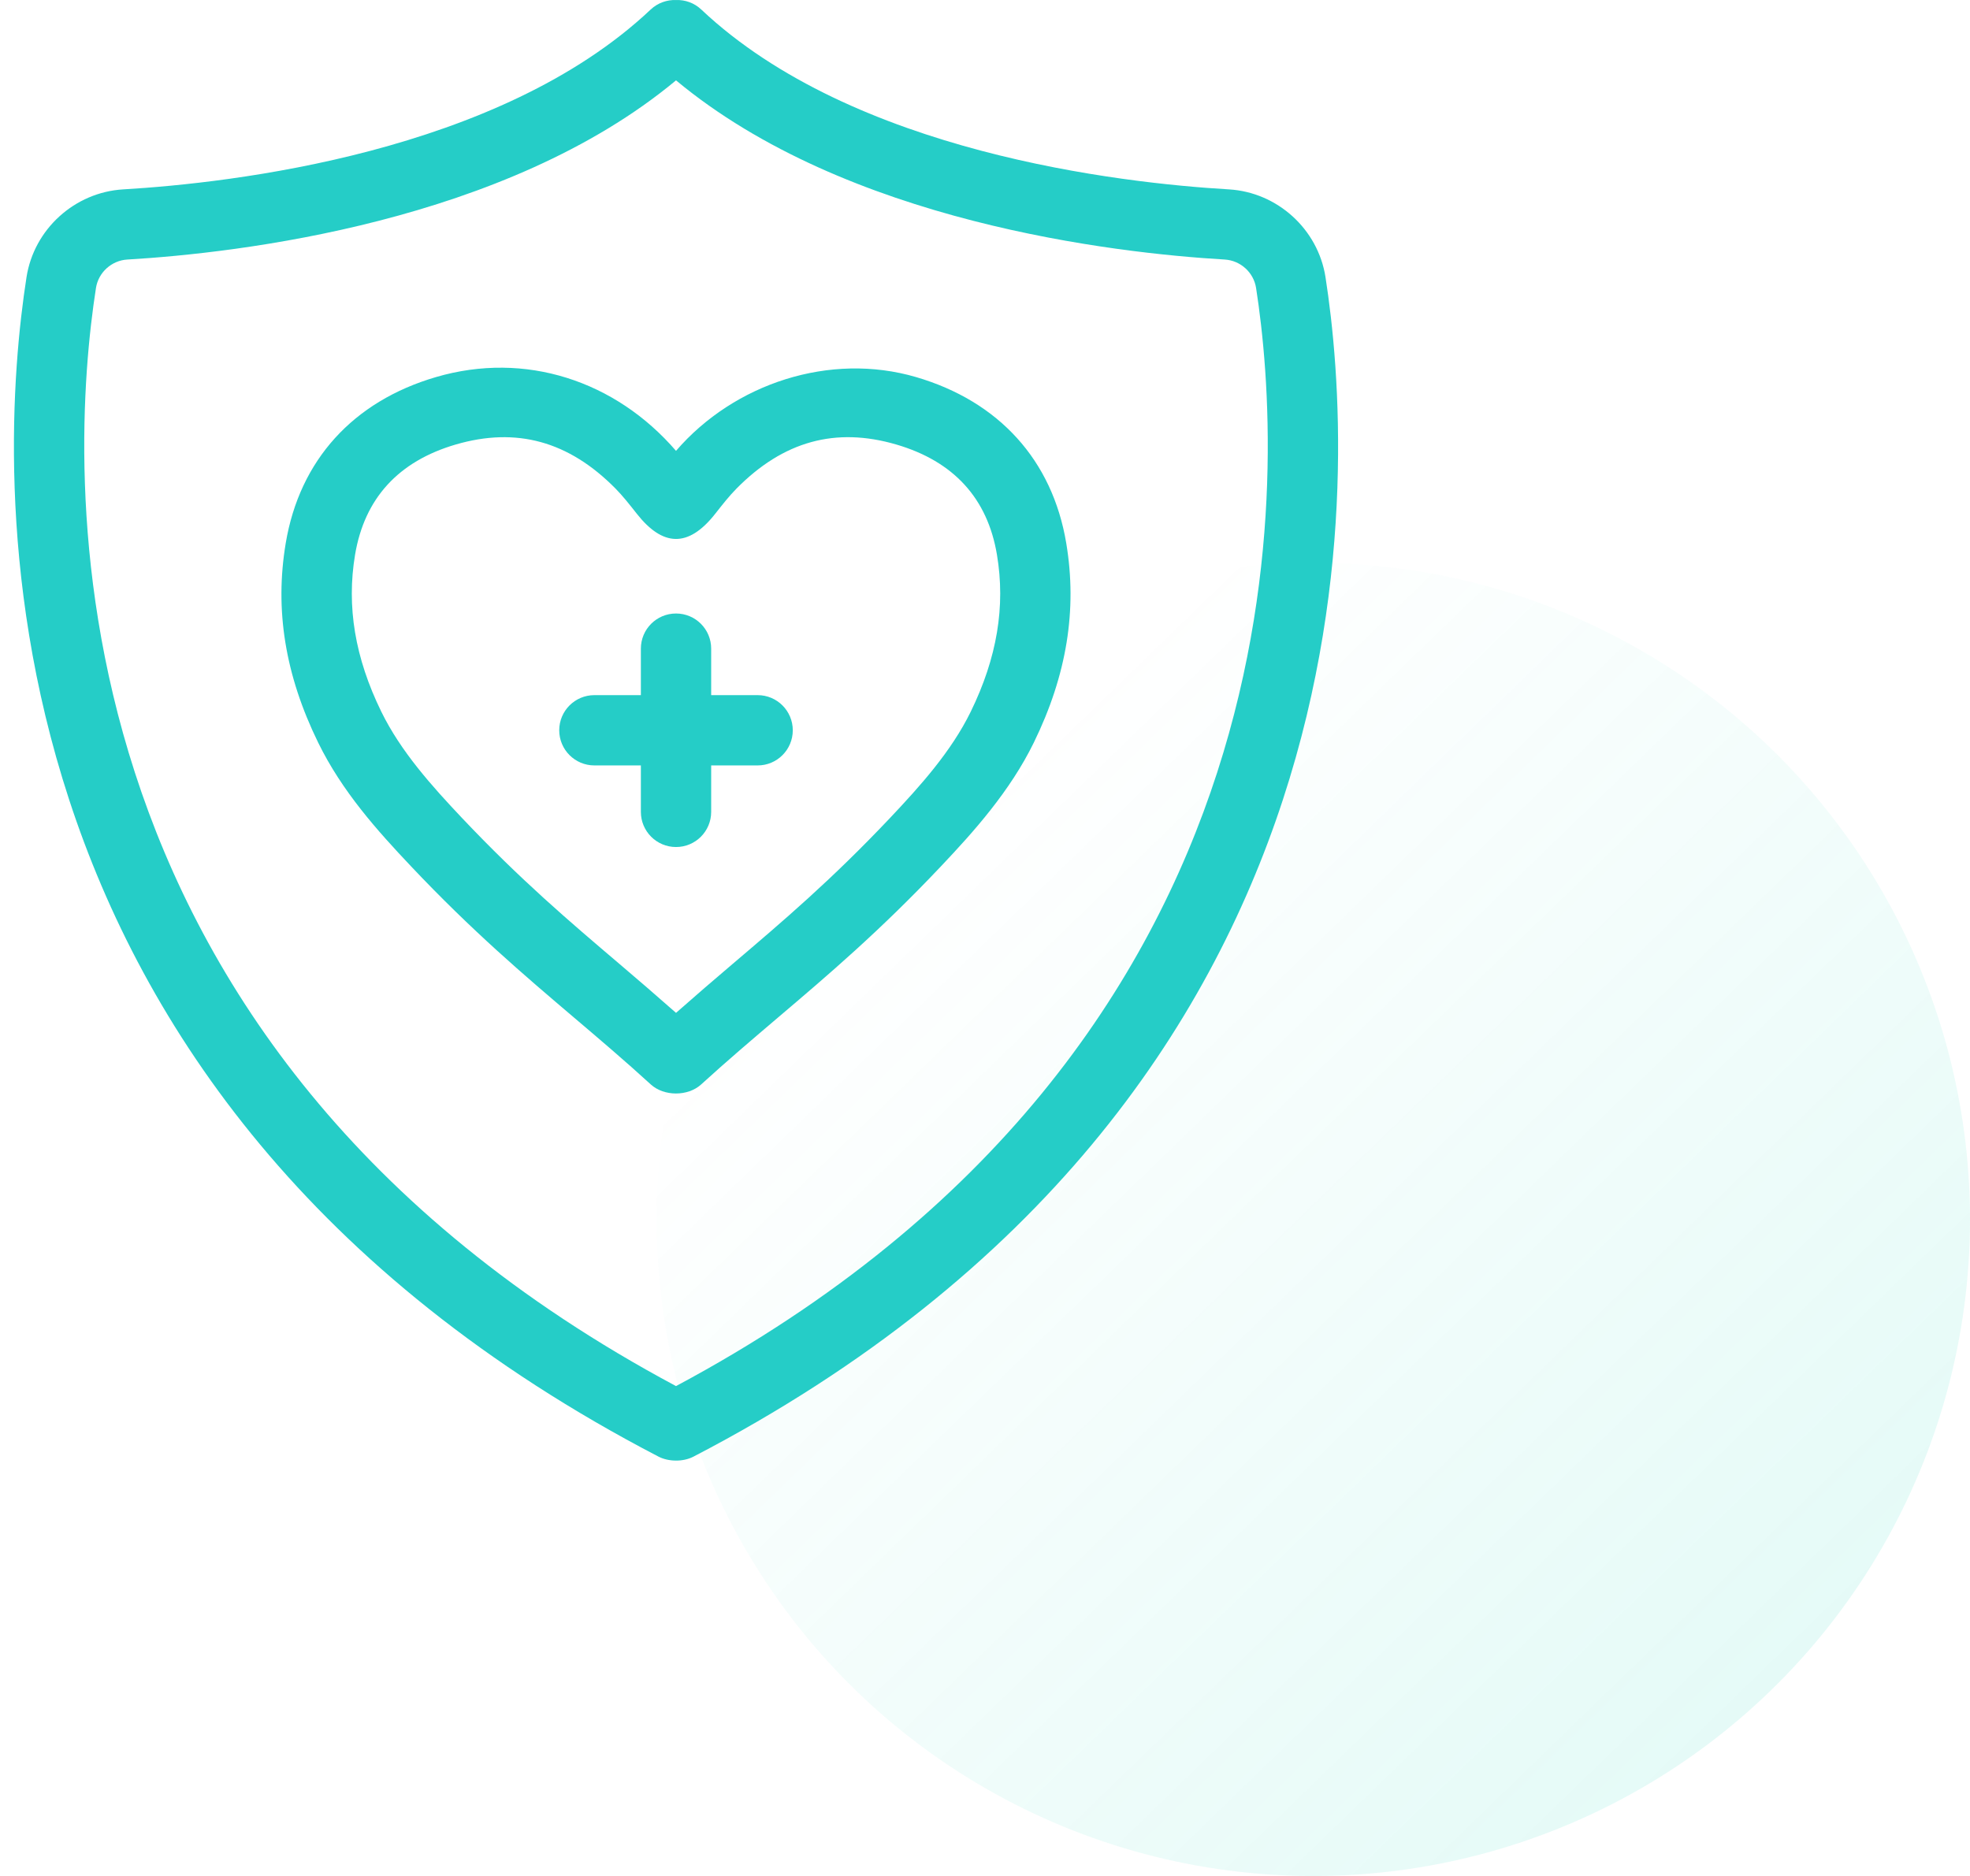
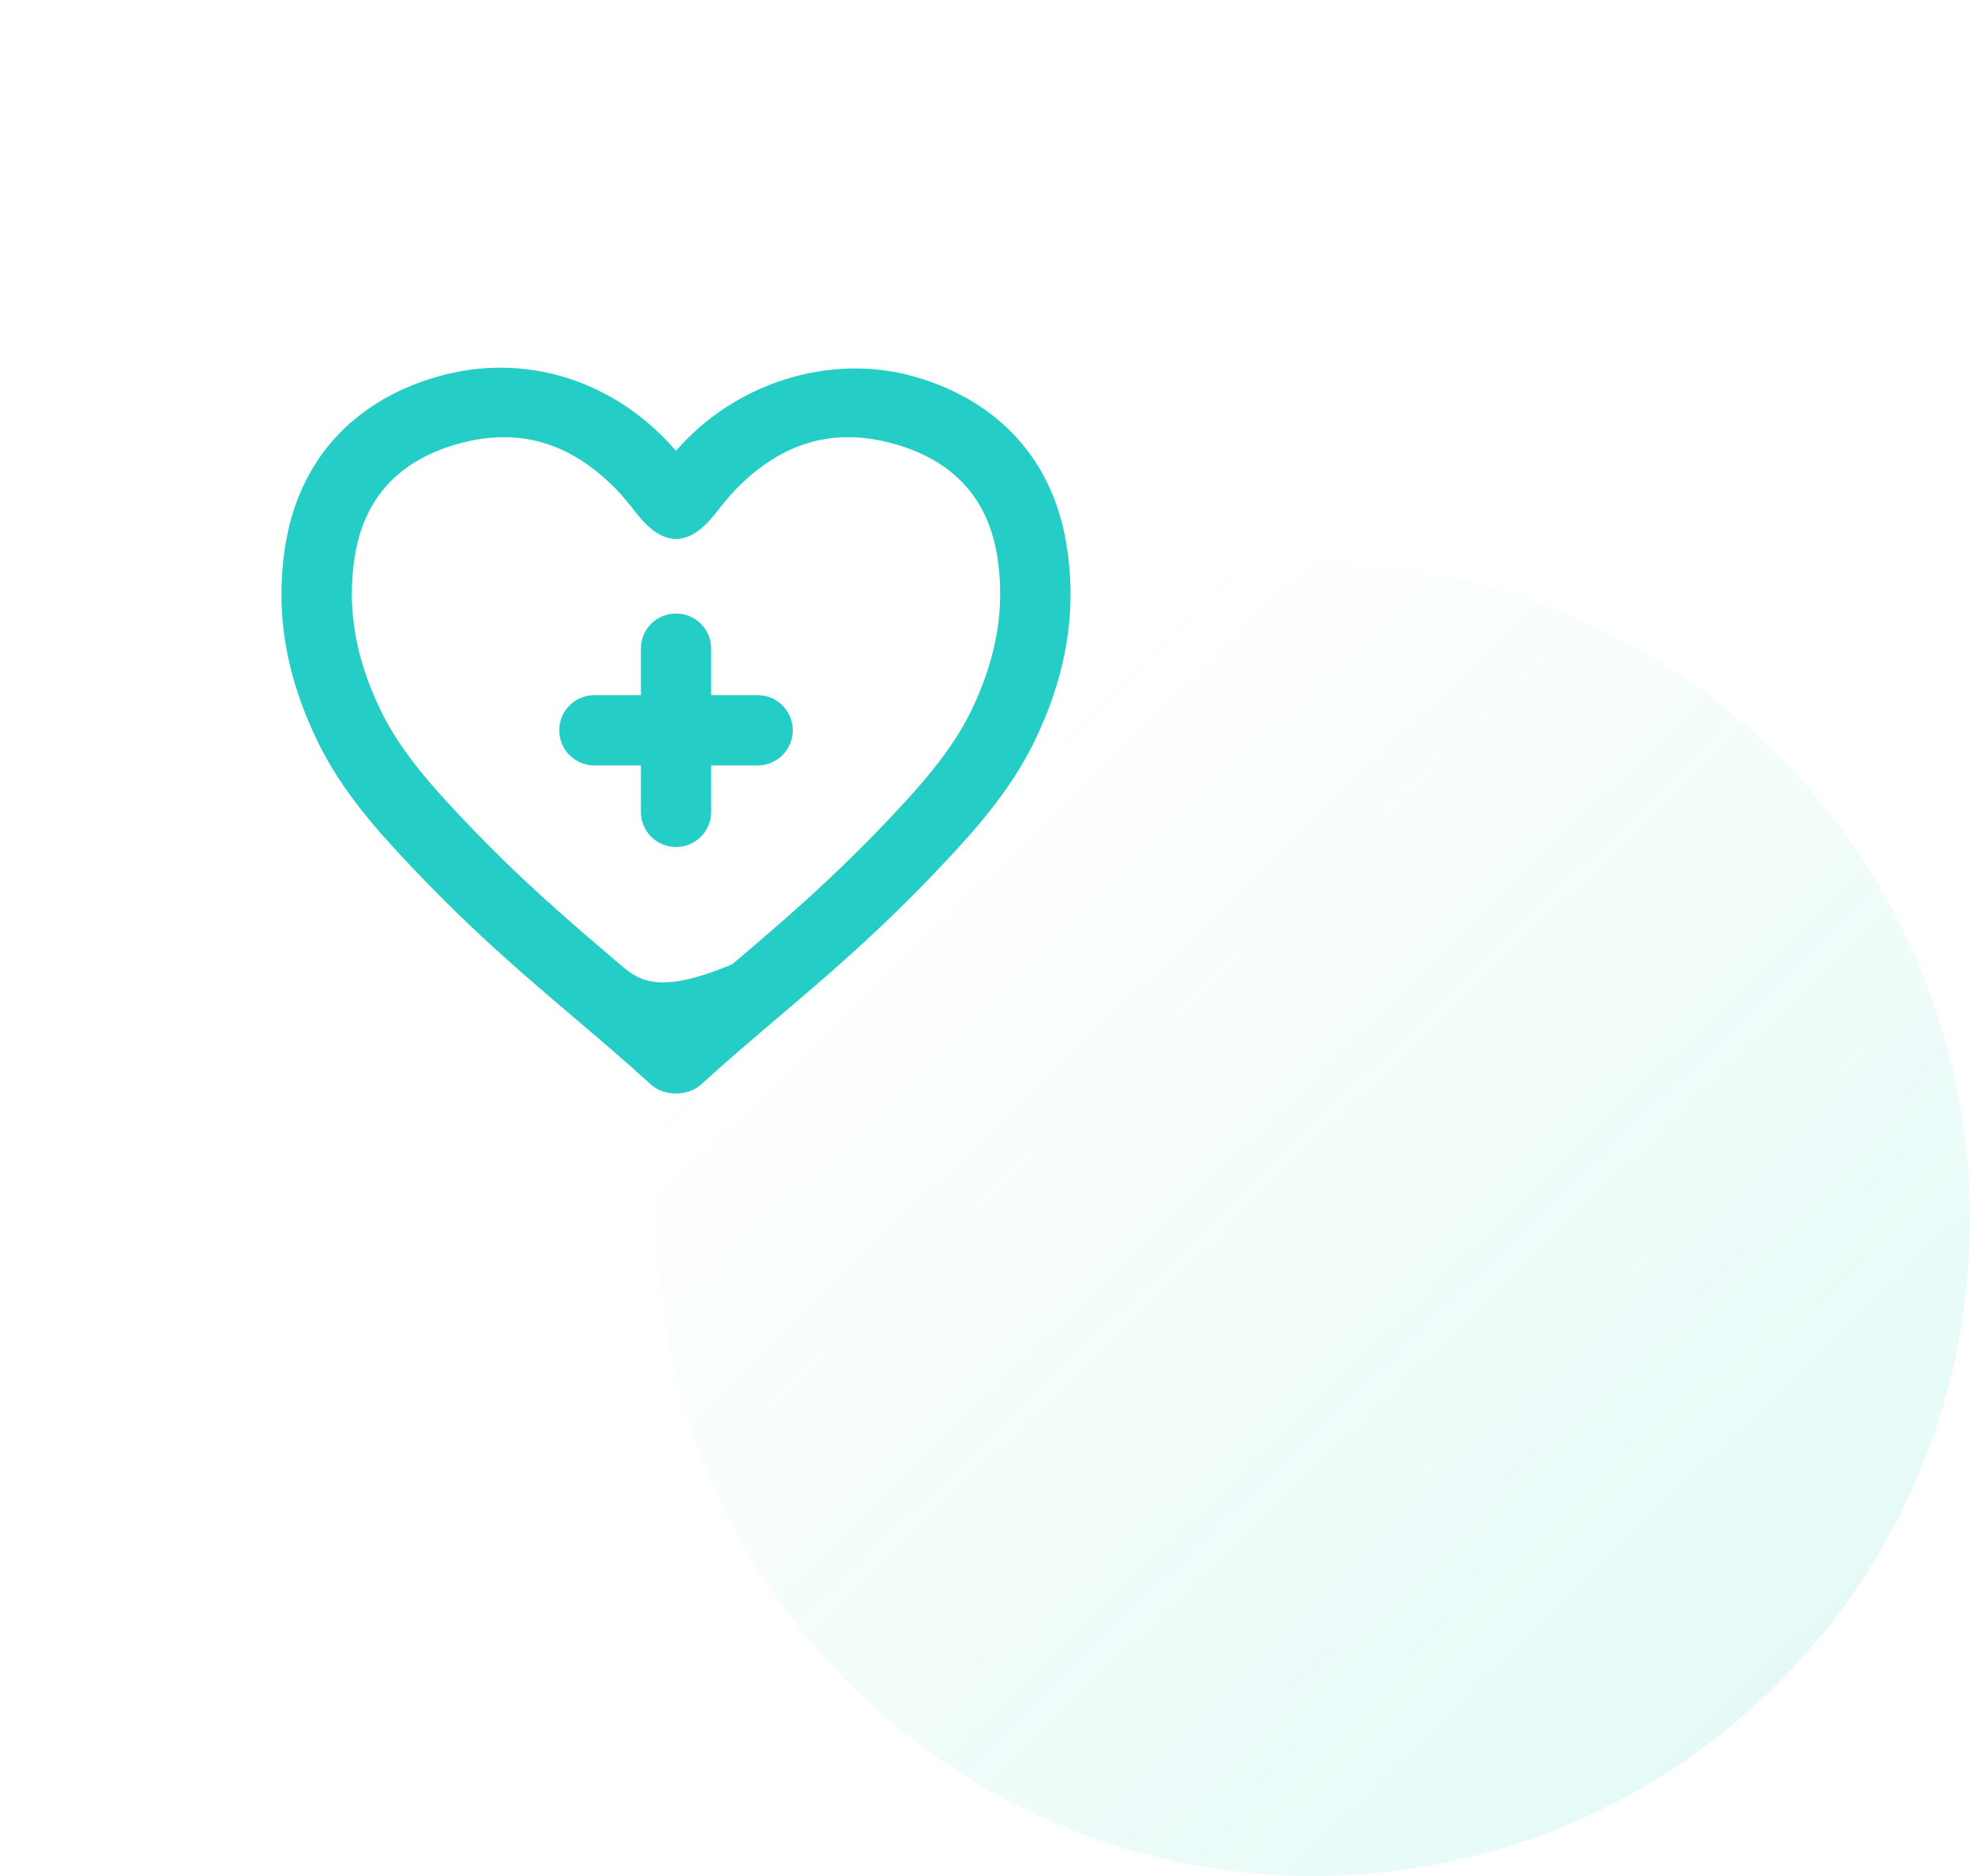
<svg xmlns="http://www.w3.org/2000/svg" width="63" height="60" viewBox="0 0 63 60" fill="none">
  <circle cx="42" cy="39.001" r="21" fill="url(#paint0_linear_933_4)" />
-   <path d="M42.389 8.864C42.15 7.329 40.849 6.148 39.297 6.057C35.843 5.854 27.285 4.887 22.428 0.306C22.201 0.091 21.909 -0.009 21.619 0.001C21.329 -0.009 21.036 0.091 20.808 0.305C15.952 4.887 7.394 5.854 3.94 6.057C2.388 6.149 1.087 7.329 0.848 8.864C-0.072 14.77 -1.336 34.949 21.061 46.589C21.368 46.748 21.836 46.766 22.176 46.589C44.573 34.949 43.31 14.77 42.389 8.864ZM21.619 44.332C1.061 33.346 2.213 14.699 3.069 9.21C3.147 8.712 3.569 8.331 4.072 8.301C7.611 8.093 16.162 7.108 21.619 2.57C27.075 7.108 35.627 8.093 39.166 8.301C39.67 8.331 40.091 8.712 40.169 9.21C41.024 14.699 42.177 33.346 21.619 44.332Z" fill="#25CDC7" />
-   <path d="M29.294 12.06C26.549 11.257 23.482 12.258 21.619 14.42C19.686 12.179 16.802 11.223 13.943 12.06C11.288 12.837 9.582 14.722 9.138 17.37C8.78 19.505 9.119 21.591 10.174 23.749C10.937 25.309 12.058 26.558 13.141 27.704C15.103 29.78 16.76 31.188 18.361 32.549C19.155 33.223 19.974 33.919 20.813 34.685C21.235 35.07 22 35.07 22.422 34.685C23.261 33.92 24.082 33.224 24.874 32.549C26.477 31.188 28.133 29.781 30.095 27.704C31.131 26.609 32.299 25.31 33.062 23.749C34.116 21.591 34.455 19.504 34.098 17.371C33.656 14.722 31.949 12.837 29.294 12.06ZM31.044 22.762C30.42 24.038 29.427 25.14 28.463 26.161C26.585 28.147 25.047 29.454 23.421 30.837C22.837 31.333 22.233 31.853 21.619 32.395C21.005 31.853 20.401 31.333 19.818 30.837C18.19 29.453 16.653 28.147 14.774 26.161C13.811 25.141 12.818 24.038 12.194 22.762C11.352 21.041 11.078 19.398 11.355 17.741C11.657 15.94 12.74 14.754 14.574 14.217C16.517 13.65 18.189 14.111 19.686 15.628C19.913 15.858 20.133 16.137 20.366 16.433C21.182 17.467 21.998 17.544 22.872 16.433C23.105 16.137 23.324 15.858 23.552 15.628C25.049 14.11 26.721 13.649 28.663 14.217C30.497 14.754 31.581 15.939 31.882 17.741C32.16 19.397 31.885 21.039 31.044 22.762Z" fill="#25CDC7" />
+   <path d="M29.294 12.06C26.549 11.257 23.482 12.258 21.619 14.42C19.686 12.179 16.802 11.223 13.943 12.06C11.288 12.837 9.582 14.722 9.138 17.37C8.78 19.505 9.119 21.591 10.174 23.749C10.937 25.309 12.058 26.558 13.141 27.704C15.103 29.78 16.76 31.188 18.361 32.549C19.155 33.223 19.974 33.919 20.813 34.685C21.235 35.07 22 35.07 22.422 34.685C23.261 33.92 24.082 33.224 24.874 32.549C26.477 31.188 28.133 29.781 30.095 27.704C31.131 26.609 32.299 25.31 33.062 23.749C34.116 21.591 34.455 19.504 34.098 17.371C33.656 14.722 31.949 12.837 29.294 12.06ZM31.044 22.762C30.42 24.038 29.427 25.14 28.463 26.161C26.585 28.147 25.047 29.454 23.421 30.837C21.005 31.853 20.401 31.333 19.818 30.837C18.19 29.453 16.653 28.147 14.774 26.161C13.811 25.141 12.818 24.038 12.194 22.762C11.352 21.041 11.078 19.398 11.355 17.741C11.657 15.94 12.74 14.754 14.574 14.217C16.517 13.65 18.189 14.111 19.686 15.628C19.913 15.858 20.133 16.137 20.366 16.433C21.182 17.467 21.998 17.544 22.872 16.433C23.105 16.137 23.324 15.858 23.552 15.628C25.049 14.11 26.721 13.649 28.663 14.217C30.497 14.754 31.581 15.939 31.882 17.741C32.16 19.397 31.885 21.039 31.044 22.762Z" fill="#25CDC7" />
  <path d="M24.23 22.233H22.743V20.745C22.743 20.124 22.24 19.622 21.619 19.622C20.998 19.622 20.495 20.124 20.495 20.745V22.233H19.008C18.387 22.233 17.884 22.736 17.884 23.357C17.884 23.978 18.387 24.481 19.008 24.481H20.495V25.968C20.495 26.588 20.998 27.091 21.619 27.091C22.24 27.091 22.743 26.588 22.743 25.968V24.481H24.23C24.85 24.481 25.353 23.978 25.353 23.357C25.353 22.737 24.85 22.233 24.23 22.233Z" fill="#25CDC7" />
  <defs>
    <linearGradient id="paint0_linear_933_4" x1="63" y1="57.501" x2="31.5" y2="25" gradientUnits="userSpaceOnUse">
      <stop stop-color="#00D2B2" stop-opacity="0.12" />
      <stop offset="1" stop-color="#00D2B2" stop-opacity="0" />
    </linearGradient>
  </defs>
</svg>